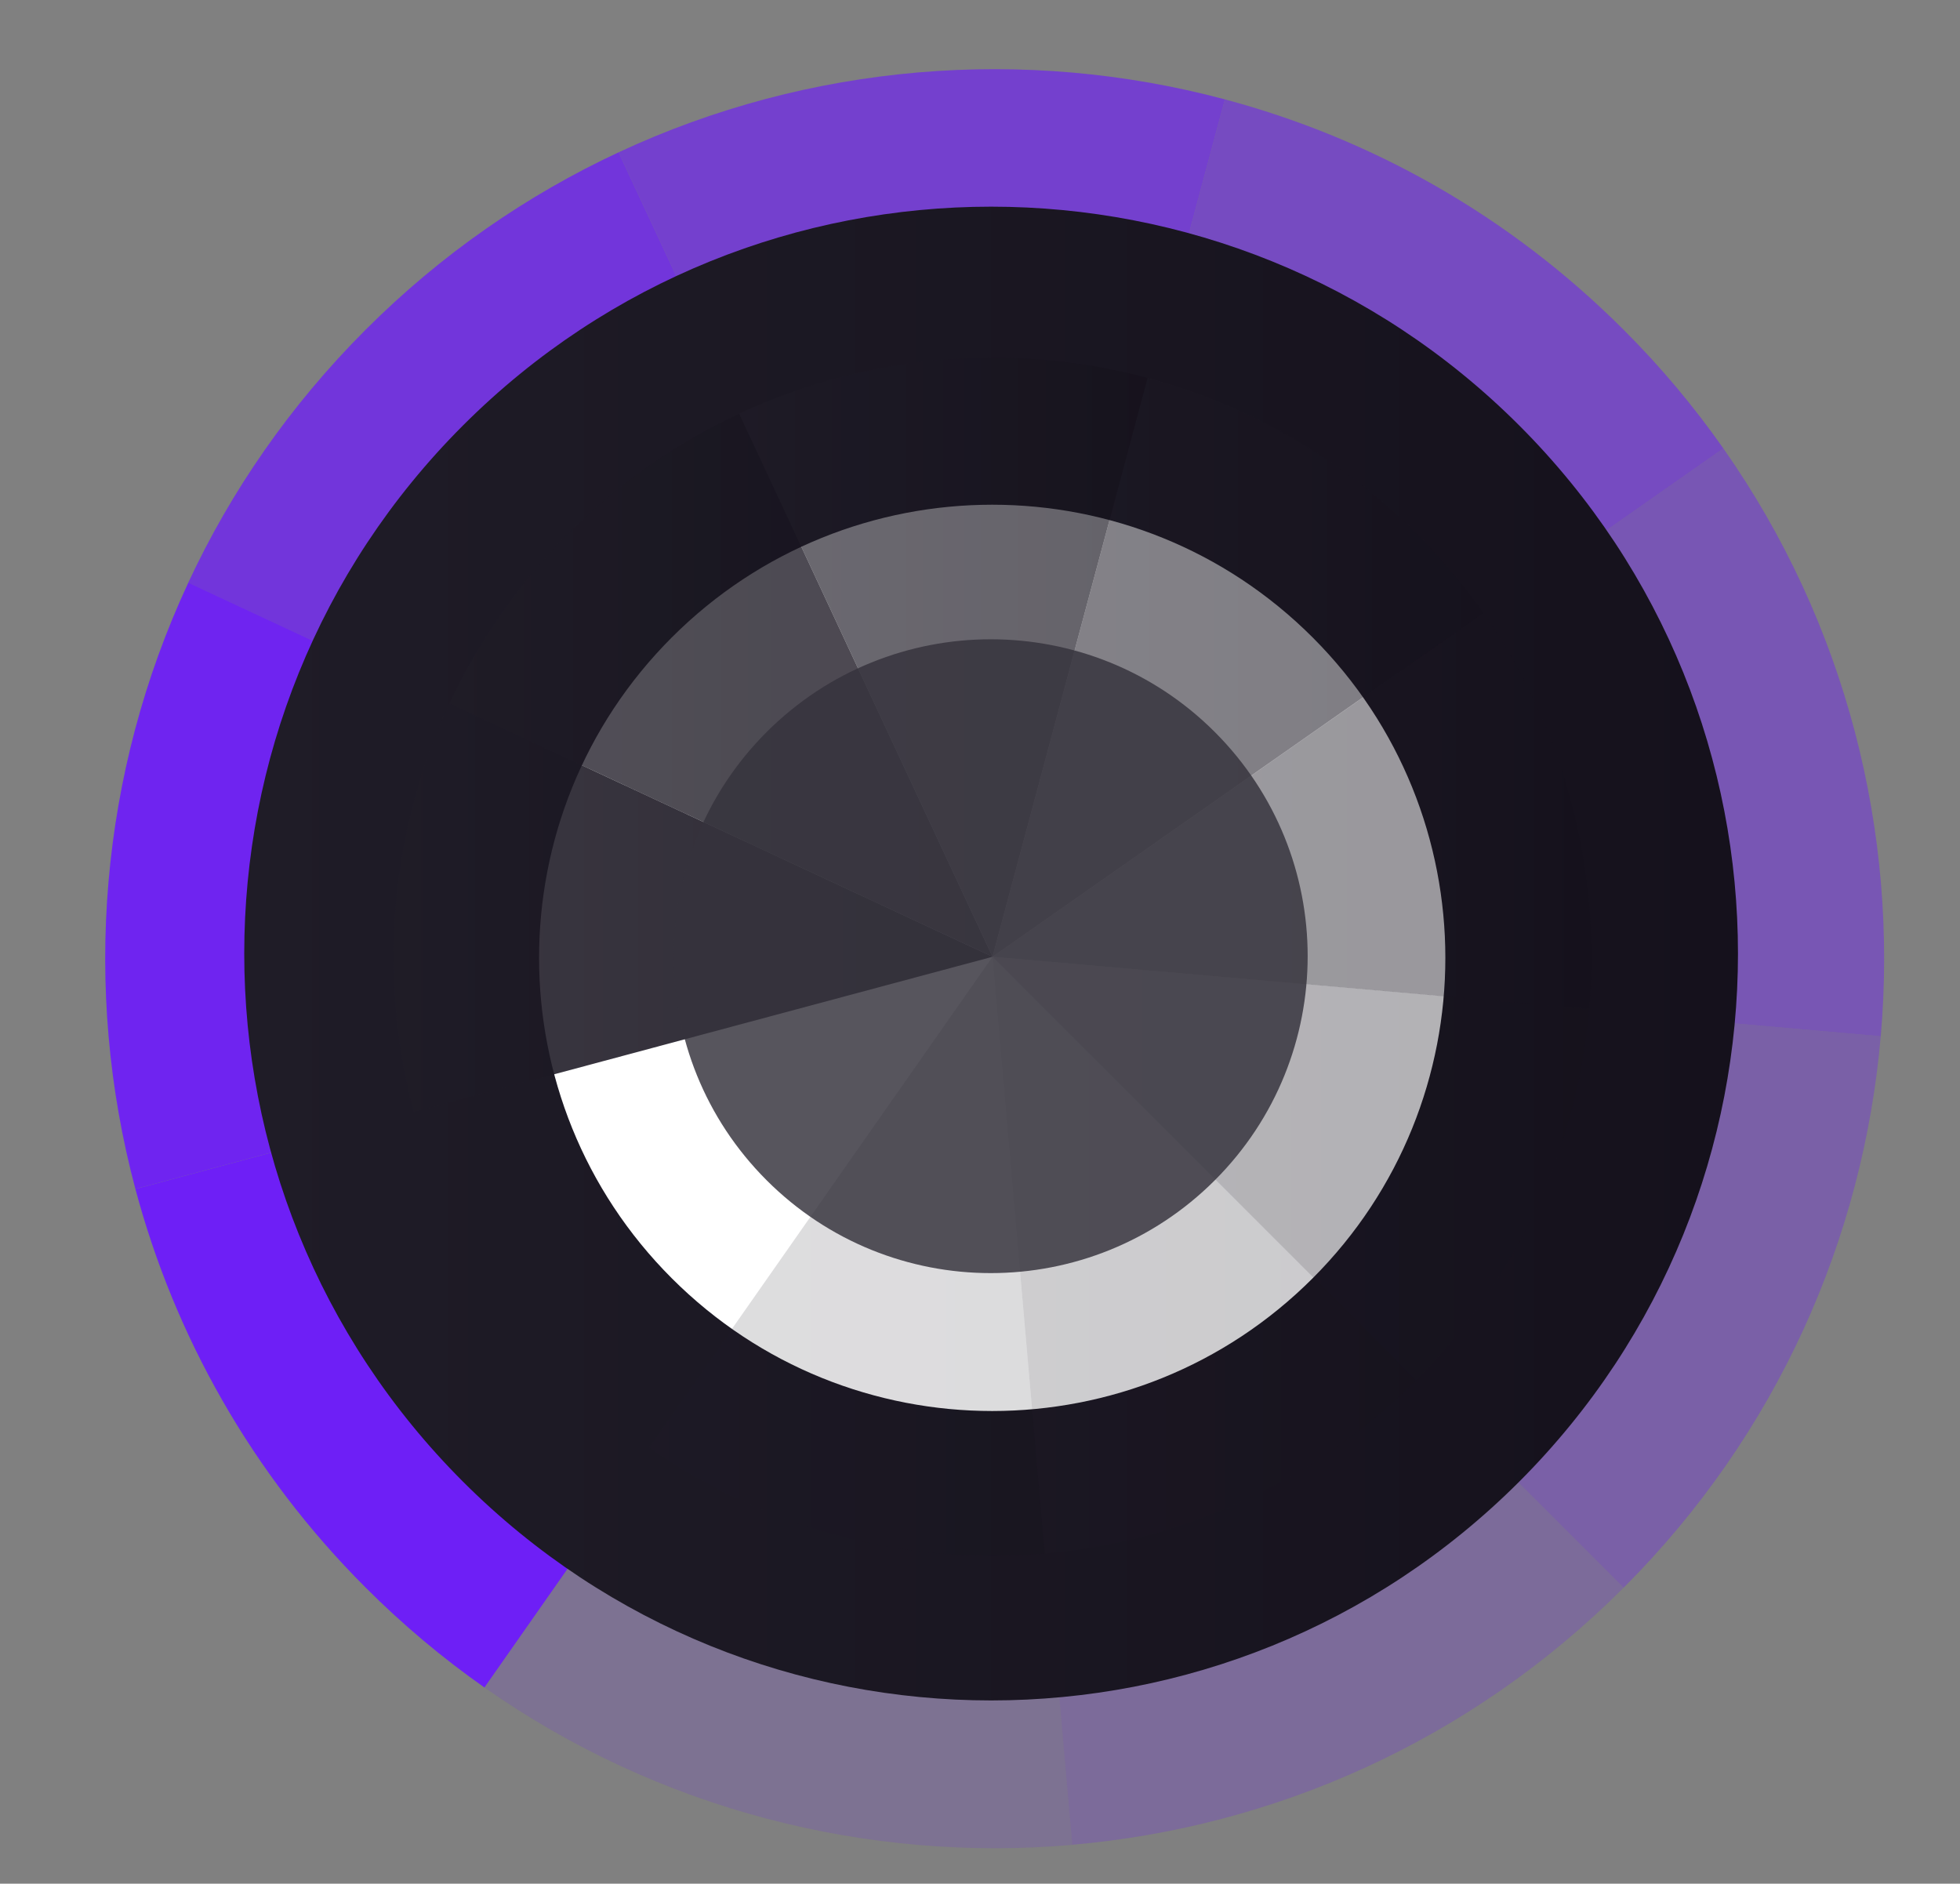
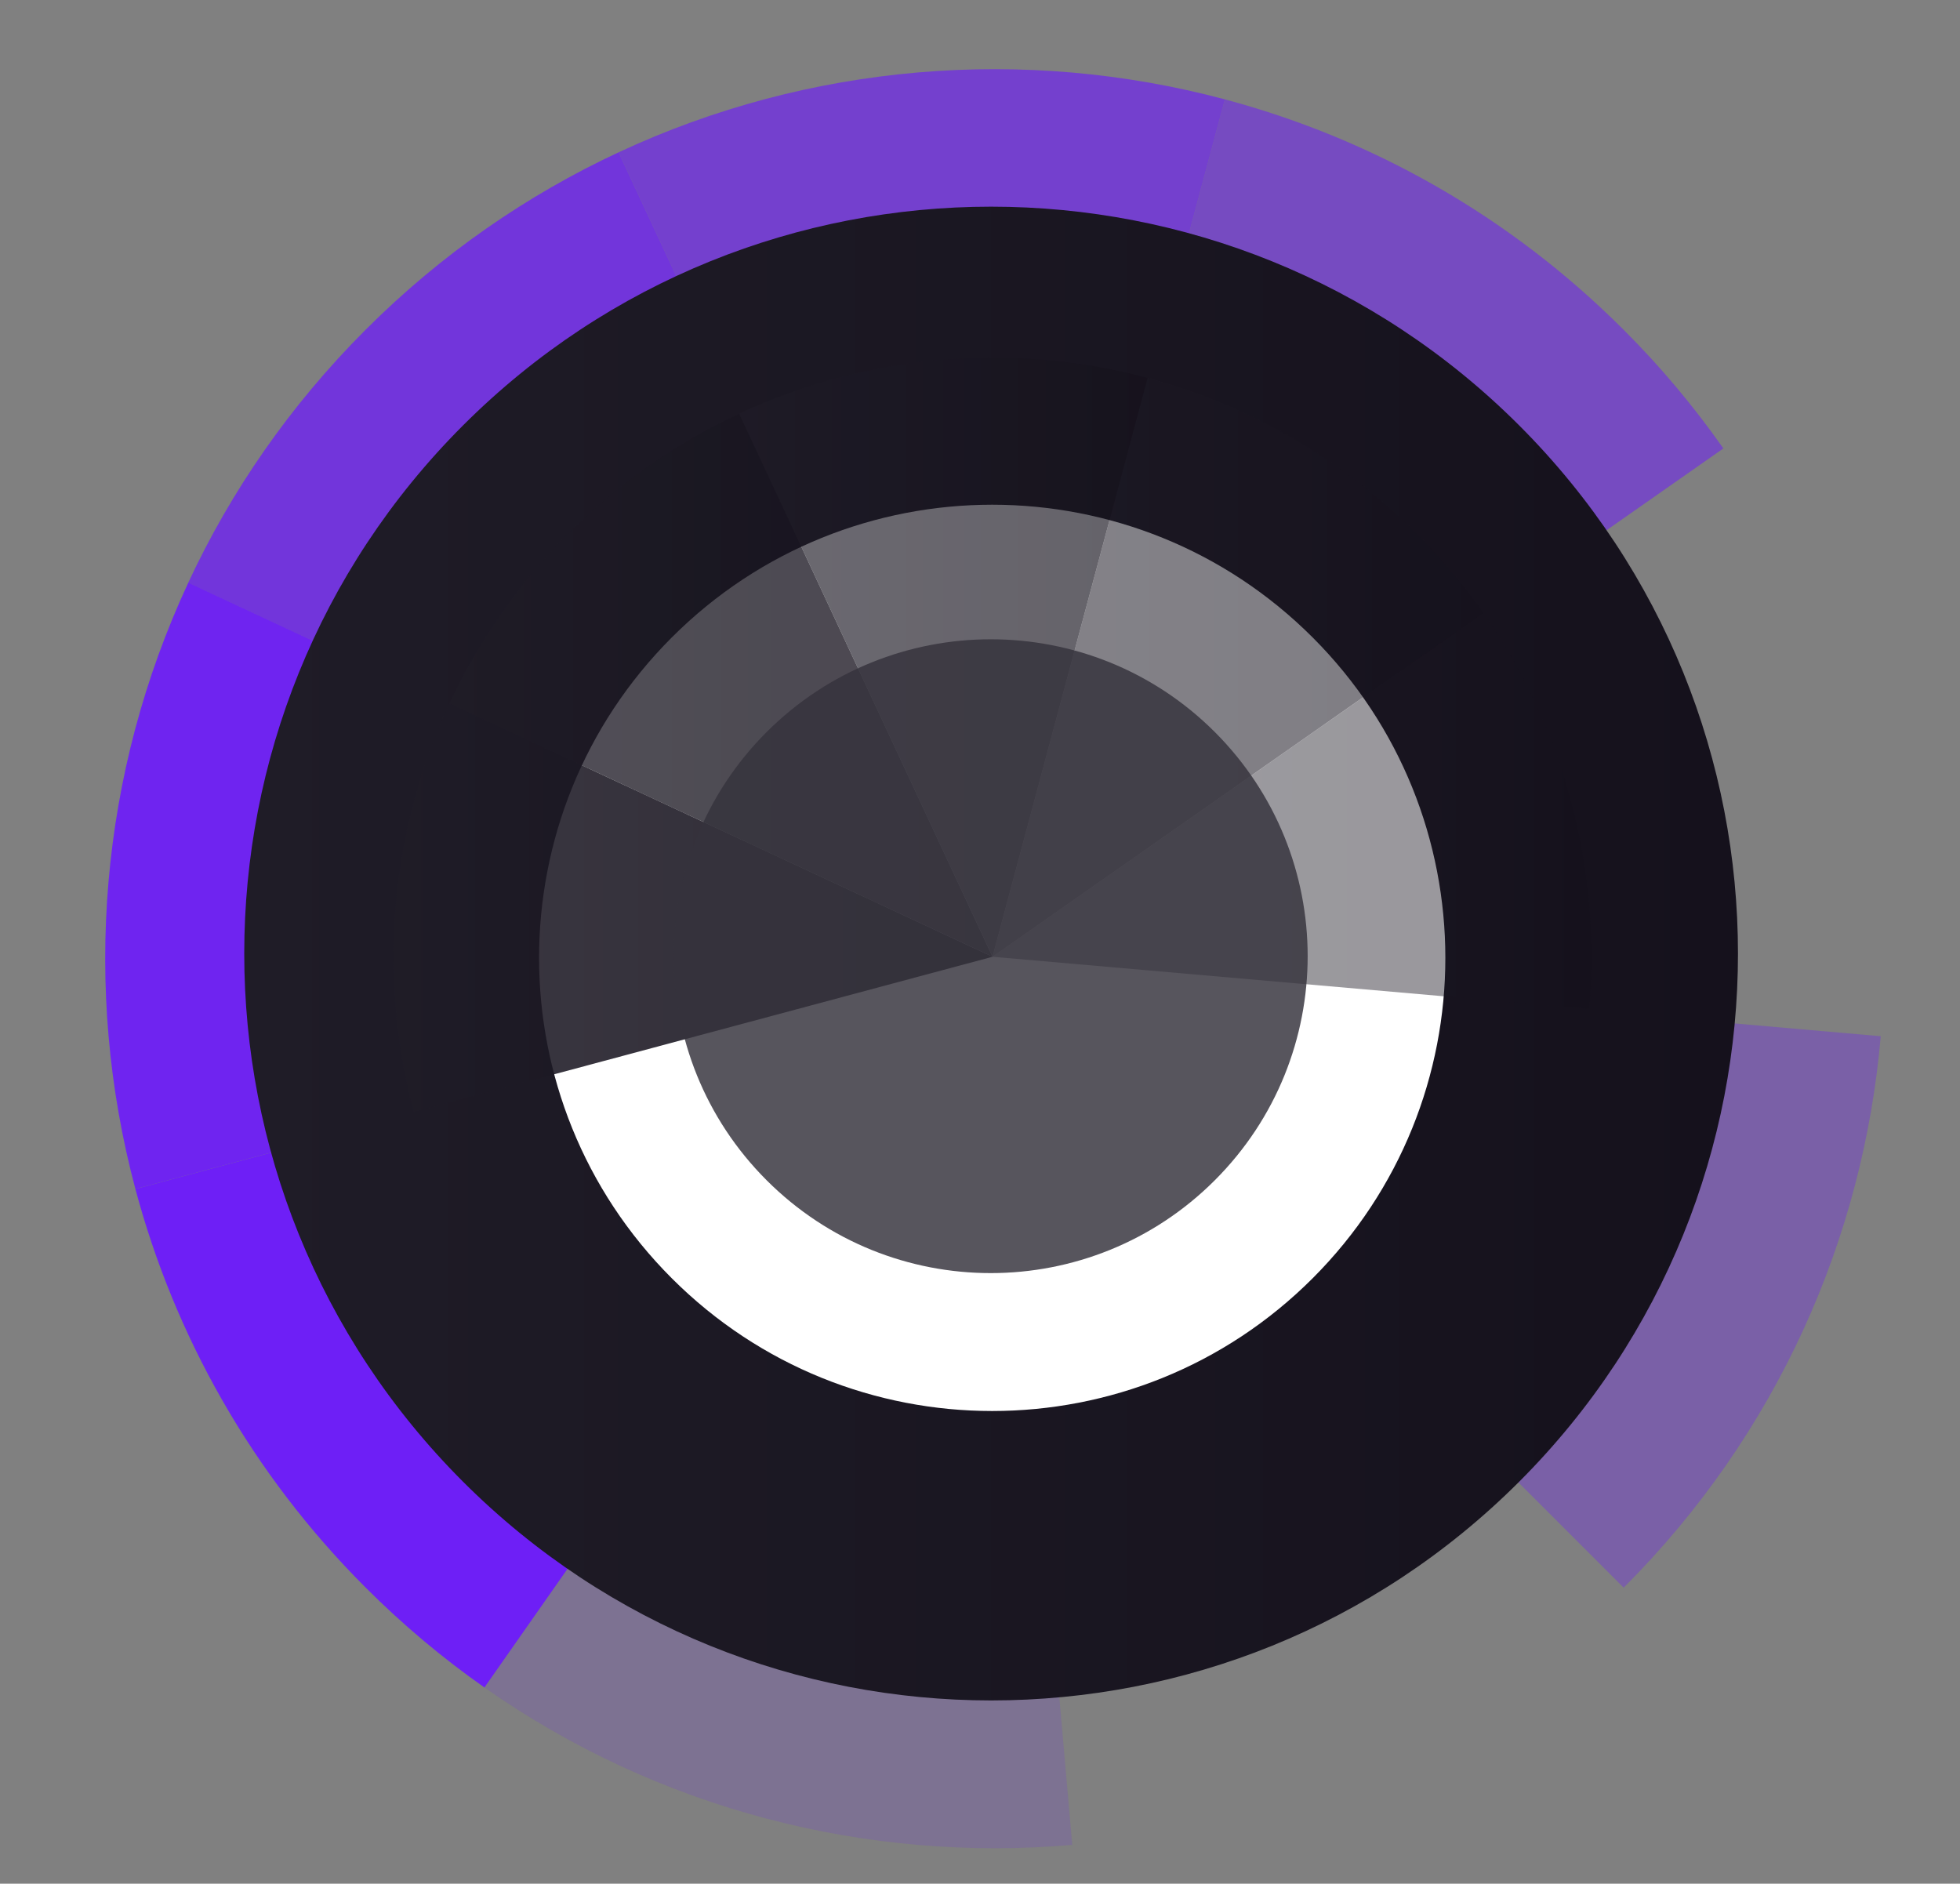
<svg xmlns="http://www.w3.org/2000/svg" xmlns:xlink="http://www.w3.org/1999/xlink" version="1.1" id="Ebene_1" x="0px" y="0px" viewBox="0 0 1773.3 1704.2" style="enable-background:new 0 0 1773.3 1704.2;" xml:space="preserve">
  <rect x="0" y="0" width="1773.3" height="1704.2" fill="#808080" stroke="none" />
  <style type="text/css">
	.st0{fill:#35323C;}
	.st1{opacity:0.33;}
	.st2{clip-path:url(#SVGID_00000168815581823161162770000003608661558774291090_);fill:#6E1FF6;}
	.st3{opacity:0.44;}
	.st4{clip-path:url(#SVGID_00000078761588365186680410000009922958299971146932_);fill:#6E1FF6;}
	.st5{opacity:0.22;}
	.st6{clip-path:url(#SVGID_00000161607651294197803630000004946383617495228602_);fill:#6E1FF6;}
	.st7{opacity:0.55;}
	.st8{clip-path:url(#SVGID_00000032642080521069535110000015734383967495093947_);fill:#6E1FF6;}
	.st9{opacity:0.15;}
	.st10{clip-path:url(#SVGID_00000111871516693648386730000013773974027814813088_);fill:#6E1FF6;}
	.st11{fill:#6E1FF6;}
	.st12{opacity:0.95;}
	.st13{opacity:0.77;}
	.st14{opacity:0.66;}
	.st15{clip-path:url(#SVGID_00000064326589192666733510000005971189578263961732_);fill:#6E1FF6;}
	.st16{fill:url(#SVGID_00000155852297443819258550000002884632208126456248_);}
	.st17{fill:#FFFFFF;}
	
		.st18{clip-path:url(#SVGID_00000060740865435445289450000006374092334469843872_);fill:url(#SVGID_00000092417600525205765840000008253063635198479272_);}
	
		.st19{clip-path:url(#SVGID_00000169553714942421687850000002071887740953185717_);fill:url(#SVGID_00000109727456855772998220000010866583604925565094_);}
	
		.st20{clip-path:url(#SVGID_00000098903496695917062840000008429465864343668670_);fill:url(#SVGID_00000017479270661643965560000006573891955348079520_);}
	
		.st21{clip-path:url(#SVGID_00000105403584103745632500000015245826848934259639_);fill:url(#SVGID_00000130636538090905394070000011155007513450613913_);}
	
		.st22{clip-path:url(#SVGID_00000152969026380216025680000002407647860836749485_);fill:url(#SVGID_00000150077801862733393690000002175357698495984531_);}
	.st23{opacity:0.88;}
	
		.st24{clip-path:url(#SVGID_00000012464246901379532930000003105047470005768627_);fill:url(#SVGID_00000034062314842379671580000011726409453016360343_);}
	
		.st25{clip-path:url(#SVGID_00000067936599376998729870000014938914371380111034_);fill:url(#SVGID_00000125562764233007498490000007854915482533013128_);}
	.st26{fill:url(#SVGID_00000112590627848636142050000006935732696047168163_);}
	.st27{opacity:0.83;}
</style>
  <g>
    <g>
      <g>
        <g>
          <path class="st0" d="M587,1309.7l311-444.1l-523.7,140.3c23.8,89,70.5,173.2,140.4,243C537.4,1271.6,561.6,1291.9,587,1309.7" />
        </g>
        <g>
          <g class="st1">
            <g>
              <g>
                <defs>
                  <rect id="SVGID_1_" x="892.9" y="494.5" width="953.2" height="953.2" />
                </defs>
                <clipPath id="SVGID_00000018224017575121888220000009918976902954131854_">
                  <use xlink:href="#SVGID_1_" style="overflow:visible;" />
                </clipPath>
                <path style="clip-path:url(#SVGID_00000018224017575121888220000009918976902954131854_);fill:#6E1FF6;" d="M1469,1436.4         c139.3-139.3,216.8-316.9,232.6-498.9l-801.7-70.1L1469,1436.4z" />
              </g>
            </g>
          </g>
        </g>
        <g>
          <g class="st3">
            <g>
              <g>
                <defs>
                  <rect id="SVGID_00000043427832737015809930000004849534489772115899_" x="892.9" y="299.8" width="1014.8" height="1014.8" />
                </defs>
                <clipPath id="SVGID_00000143614532413450831300000008838945755484134543_">
                  <use xlink:href="#SVGID_00000043427832737015809930000004849534489772115899_" style="overflow:visible;" />
                </clipPath>
-                 <path style="clip-path:url(#SVGID_00000143614532413450831300000008838945755484134543_);fill:#6E1FF6;" d="M1701.6,937.5         c16.1-184.6-31.4-373.7-142.4-531.8L899.9,867.3L1701.6,937.5z" />
+                 <path style="clip-path:url(#SVGID_00000143614532413450831300000008838945755484134543_);fill:#6E1FF6;" d="M1701.6,937.5         L899.9,867.3L1701.6,937.5z" />
              </g>
            </g>
          </g>
        </g>
        <g>
          <g class="st5">
            <g>
              <g>
                <defs>
-                   <rect id="SVGID_00000132781097275382474280000003271524635809906596_" x="527.1" y="860.3" width="953.2" height="953.2" />
-                 </defs>
+                   </defs>
                <clipPath id="SVGID_00000181780203975378726620000011811359286384070038_">
                  <use xlink:href="#SVGID_00000132781097275382474280000003271524635809906596_" style="overflow:visible;" />
                </clipPath>
                <path style="clip-path:url(#SVGID_00000181780203975378726620000011811359286384070038_);fill:#6E1FF6;" d="M970.1,1669         c182-15.8,359.6-93.3,498.9-232.6L899.9,867.3L970.1,1669z" />
              </g>
            </g>
          </g>
        </g>
        <g>
          <g class="st7">
            <g>
              <g>
                <defs>
                  <rect id="SVGID_00000115512603129069094470000014388386020041671079_" x="608.3" y="6.6" width="970.8" height="970.8" />
                </defs>
                <clipPath id="SVGID_00000027588152550834425270000014319645385401710517_">
                  <use xlink:href="#SVGID_00000115512603129069094470000014388386020041671079_" style="overflow:visible;" />
                </clipPath>
                <path style="clip-path:url(#SVGID_00000027588152550834425270000014319645385401710517_);fill:#6E1FF6;" d="M1559.2,405.7         c-26.5-37.7-56.5-73.7-90.3-107.4c-103.7-103.7-228.6-173.1-360.7-208.4L899.9,867.3L1559.2,405.7z" />
              </g>
            </g>
          </g>
        </g>
        <g>
          <g class="st9">
            <g>
              <g>
                <defs>
                  <rect id="SVGID_00000161624098612842025100000006806218692129916857_" x="332.4" y="860.3" width="1014.8" height="1014.8" />
                </defs>
                <clipPath id="SVGID_00000127019493446719999460000006187693090950916746_">
                  <use xlink:href="#SVGID_00000161624098612842025100000006806218692129916857_" style="overflow:visible;" />
                </clipPath>
                <path style="clip-path:url(#SVGID_00000127019493446719999460000006187693090950916746_);fill:#6E1FF6;" d="M438.3,1526.7         c158.1,111,347.2,158.4,531.8,142.4L900,867.4L438.3,1526.7z" />
              </g>
            </g>
          </g>
        </g>
        <g>
          <path class="st11" d="M438.3,1526.7L900,867.4l-777.5,208.3c35.3,132.1,104.7,257.1,208.4,360.7      C364.6,1470.1,400.5,1500.2,438.3,1526.7" />
        </g>
        <g>
          <g class="st12">
            <g>
              <g>
                <path class="st11" d="M170.4,527.1C90,699.5,74.1,894.4,122.5,1075.7L900,867.4L170.4,527.1z" />
              </g>
            </g>
          </g>
        </g>
        <g>
          <g class="st13">
            <g>
              <g>
                <path class="st11" d="M559.7,137.8c-82.8,38.6-160.5,92.1-228.9,160.5s-121.9,146-160.5,228.9l729.6,340.2L559.7,137.8z" />
              </g>
            </g>
          </g>
        </g>
        <g>
          <g class="st14">
            <g>
              <g>
                <defs>
                  <rect id="SVGID_00000108266797790922118550000013509345785495871382_" x="358" y="-167.5" width="1046.1" height="1046.2" />
                </defs>
                <clipPath id="SVGID_00000073713626034032580950000017777372667624921496_">
                  <use xlink:href="#SVGID_00000108266797790922118550000013509345785495871382_" style="overflow:visible;" />
                </clipPath>
                <path style="clip-path:url(#SVGID_00000073713626034032580950000017777372667624921496_);fill:#6E1FF6;" d="M1108.2,89.9         C926.9,41.5,732,57.4,559.7,137.8l340.2,729.6L1108.2,89.9z" />
              </g>
            </g>
          </g>
        </g>
        <g>
          <g>
            <g>
              <g>
                <linearGradient id="SVGID_00000178922962112683277190000014815734918347286150_" gradientUnits="userSpaceOnUse" x1="220.975" y1="862.7" x2="1572.425" y2="862.7">
                  <stop offset="0" style="stop-color:#1F1C27" />
                  <stop offset="1" style="stop-color:#15111C" />
                </linearGradient>
                <path style="fill:url(#SVGID_00000178922962112683277190000014815734918347286150_);" d="M418.9,384.9         c-263.9,263.9-263.9,691.7,0,955.6s691.7,263.9,955.6,0s263.9-691.7,0-955.6S682.8,121,418.9,384.9" />
              </g>
            </g>
          </g>
        </g>
        <g>
          <path class="st17" d="M607.8,576.7c-160.1,160.1-160.1,419.7,0,579.8s419.7,160.1,579.8,0s160.1-419.7,0-579.8      S767.9,416.6,607.8,576.7" />
        </g>
        <g>
          <g class="st1">
            <g>
              <g>
                <defs>
                  <rect id="SVGID_00000065775881675266736180000011437162883575696289_" x="890.9" y="612.2" width="648.1" height="648.1" />
                </defs>
                <clipPath id="SVGID_00000035523564719999854340000003688887496237873840_">
                  <use xlink:href="#SVGID_00000065775881675266736180000011437162883575696289_" style="overflow:visible;" />
                </clipPath>
                <linearGradient id="SVGID_00000144324299442437411170000013601383244969106583_" gradientUnits="userSpaceOnUse" x1="898" y1="1057.25" x2="1438" y2="1057.25">
                  <stop offset="0" style="stop-color:#1F1C27" />
                  <stop offset="1" style="stop-color:#15111C" />
                </linearGradient>
-                 <path style="clip-path:url(#SVGID_00000035523564719999854340000003688887496237873840_);fill:url(#SVGID_00000144324299442437411170000013601383244969106583_);" d="         M1281.3,1248.9c93.8-93.8,146-213.5,156.7-336.1l-540-47.2L1281.3,1248.9z" />
              </g>
            </g>
          </g>
        </g>
        <g>
          <g class="st3">
            <g>
              <g>
                <defs>
                  <rect id="SVGID_00000018207871486052081250000005826383844897205164_" x="890.9" y="481" width="689.6" height="689.6" />
                </defs>
                <clipPath id="SVGID_00000062912948025002620200000007818761241301999548_">
                  <use xlink:href="#SVGID_00000018207871486052081250000005826383844897205164_" style="overflow:visible;" />
                </clipPath>
                <linearGradient id="SVGID_00000180337424432953087190000002878618563130553279_" gradientUnits="userSpaceOnUse" x1="898" y1="733.8" x2="1440.048" y2="733.8">
                  <stop offset="0" style="stop-color:#1F1C27" />
                  <stop offset="1" style="stop-color:#15111C" />
                </linearGradient>
                <path style="clip-path:url(#SVGID_00000062912948025002620200000007818761241301999548_);fill:url(#SVGID_00000180337424432953087190000002878618563130553279_);" d="         M1438,912.9c10.8-124.4-21.1-251.7-95.9-358.2L898,865.6L1438,912.9z" />
              </g>
            </g>
          </g>
        </g>
        <g>
          <g class="st5">
            <g>
              <g>
                <defs>
                  <rect id="SVGID_00000140718902542869665360000011992857000404365488_" x="644.6" y="858.5" width="648.1" height="648.1" />
                </defs>
                <clipPath id="SVGID_00000044169697613507517710000013251740954164020128_">
                  <use xlink:href="#SVGID_00000140718902542869665360000011992857000404365488_" style="overflow:visible;" />
                </clipPath>
                <linearGradient id="SVGID_00000177480694124626383430000015115070614682509755_" gradientUnits="userSpaceOnUse" x1="898" y1="1135.6" x2="1281.3" y2="1135.6">
                  <stop offset="0" style="stop-color:#1F1C27" />
                  <stop offset="1" style="stop-color:#15111C" />
                </linearGradient>
-                 <path style="clip-path:url(#SVGID_00000044169697613507517710000013251740954164020128_);fill:url(#SVGID_00000177480694124626383430000015115070614682509755_);" d="         M945.2,1405.6c122.6-10.7,242.2-62.9,336.1-156.7L898,865.6L945.2,1405.6z" />
              </g>
            </g>
          </g>
        </g>
        <g>
          <g class="st7">
            <g>
              <g>
                <defs>
                  <rect id="SVGID_00000162321692710794729080000008461218580747211966_" x="699.2" y="283.5" width="660" height="660" />
                </defs>
                <clipPath id="SVGID_00000111886531439401346090000017303372585809170872_">
                  <use xlink:href="#SVGID_00000162321692710794729080000008461218580747211966_" style="overflow:visible;" />
                </clipPath>
                <linearGradient id="SVGID_00000159448225089817844640000015272958240698519998_" gradientUnits="userSpaceOnUse" x1="898" y1="603.75" x2="1342.1" y2="603.75">
                  <stop offset="0" style="stop-color:#1F1C27" />
                  <stop offset="1" style="stop-color:#15111C" />
                </linearGradient>
                <path style="clip-path:url(#SVGID_00000111886531439401346090000017303372585809170872_);fill:url(#SVGID_00000159448225089817844640000015272958240698519998_);" d="         M1342.1,554.6c-17.8-25.4-38.1-49.6-60.8-72.3c-69.8-69.8-154-116.6-243-140.4L898,865.6L1342.1,554.6z" />
              </g>
            </g>
          </g>
        </g>
        <g>
          <g class="st9">
            <g>
              <g>
                <defs>
                  <rect id="SVGID_00000173879682140438133190000017461181124552230074_" x="513.4" y="858.5" width="689.6" height="689.6" />
                </defs>
                <clipPath id="SVGID_00000003101872469966315210000010907788420628162699_">
                  <use xlink:href="#SVGID_00000173879682140438133190000017461181124552230074_" style="overflow:visible;" />
                </clipPath>
                <linearGradient id="SVGID_00000106109795565666428130000008801982146974966951_" gradientUnits="userSpaceOnUse" x1="587" y1="1136.624" x2="945.2" y2="1136.624">
                  <stop offset="0" style="stop-color:#1F1C27" />
                  <stop offset="1" style="stop-color:#15111C" />
                </linearGradient>
-                 <path style="clip-path:url(#SVGID_00000003101872469966315210000010907788420628162699_);fill:url(#SVGID_00000106109795565666428130000008801982146974966951_);" d="         M587,1309.7c106.5,74.8,233.9,106.7,358.2,95.9l-47.2-540L587,1309.7z" />
              </g>
            </g>
          </g>
        </g>
        <g>
          <g class="st23">
            <g>
              <g>
                <defs>
                  <rect id="SVGID_00000134242862355281486700000001878011594425584307_" x="198.6" y="498.3" width="710.7" height="710.7" />
                </defs>
                <clipPath id="SVGID_00000141427632797705945570000008015078040011014563_">
                  <use xlink:href="#SVGID_00000134242862355281486700000001878011594425584307_" style="overflow:visible;" />
                </clipPath>
                <linearGradient id="SVGID_00000003107315530586142660000007053999335758245249_" gradientUnits="userSpaceOnUse" x1="355.929" y1="821.25" x2="898" y2="821.25">
                  <stop offset="0" style="stop-color:#1F1C27" />
                  <stop offset="1" style="stop-color:#15111C" />
                </linearGradient>
                <path style="clip-path:url(#SVGID_00000141427632797705945570000008015078040011014563_);fill:url(#SVGID_00000003107315530586142660000007053999335758245249_);" d="         M406.6,636.5c-54.1,116.1-64.9,247.4-32.3,369.5L898,865.6L406.6,636.5z" />
              </g>
            </g>
          </g>
        </g>
        <g>
          <g class="st13">
            <g>
              <g>
                <defs>
                  <rect id="SVGID_00000151507661936298595090000004881319405604770727_" x="376.5" y="344.1" width="664" height="664" />
                </defs>
                <clipPath id="SVGID_00000071521393163890409300000009801286767487205049_">
                  <use xlink:href="#SVGID_00000151507661936298595090000004881319405604770727_" style="overflow:visible;" />
                </clipPath>
                <linearGradient id="SVGID_00000178184189902479466430000004852149479205938574_" gradientUnits="userSpaceOnUse" x1="406.5" y1="619.9" x2="898" y2="619.9">
                  <stop offset="0" style="stop-color:#1F1C27" />
                  <stop offset="1" style="stop-color:#15111C" />
                </linearGradient>
                <path style="clip-path:url(#SVGID_00000071521393163890409300000009801286767487205049_);fill:url(#SVGID_00000178184189902479466430000004852149479205938574_);" d="         M668.8,374.2c-55.8,26-108.1,62-154.2,108.1s-82.1,98.4-108.1,154.2L898,865.6L668.8,374.2z" />
              </g>
            </g>
          </g>
        </g>
        <g>
          <g class="st14">
            <g>
              <g>
                <linearGradient id="SVGID_00000160176243356851475080000013910581507719073670_" gradientUnits="userSpaceOnUse" x1="668.8" y1="594.564" x2="1038.3" y2="594.564">
                  <stop offset="0" style="stop-color:#1F1C27" />
                  <stop offset="1" style="stop-color:#15111C" />
                </linearGradient>
                <path style="fill:url(#SVGID_00000160176243356851475080000013910581507719073670_);" d="M1038.3,341.9         c-122.1-32.6-253.4-21.8-369.5,32.3L898,865.6L1038.3,341.9z" />
              </g>
            </g>
          </g>
        </g>
        <g>
          <g class="st27">
            <g>
              <g>
                <path class="st0" d="M693.6,662.3c-112,112-112,293.5,0,405.5s293.5,112,405.5,0s112-293.5,0-405.5         C987.2,550.4,805.6,550.4,693.6,662.3" />
              </g>
            </g>
          </g>
        </g>
      </g>
    </g>
  </g>
</svg>